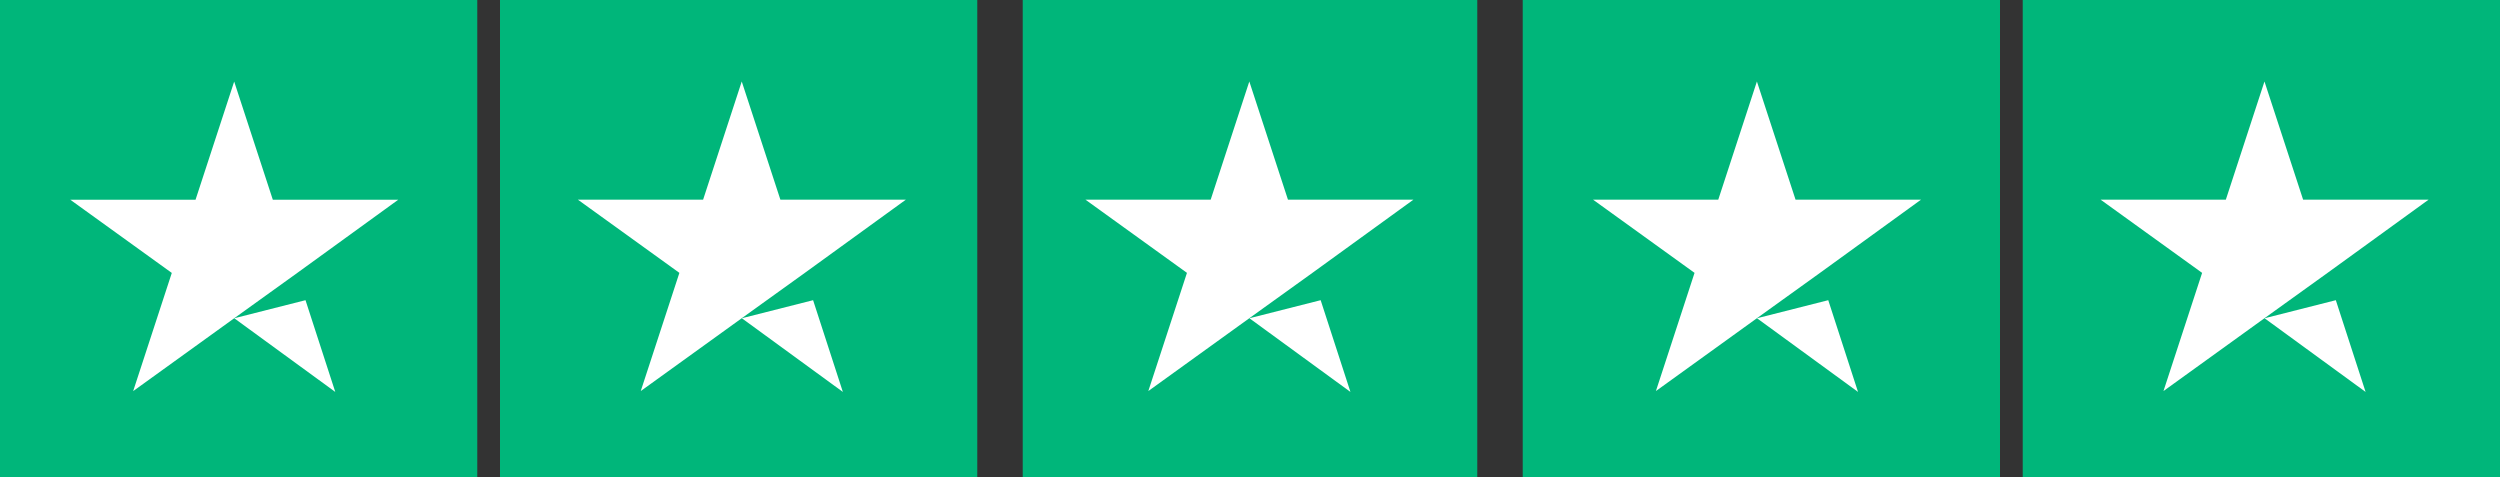
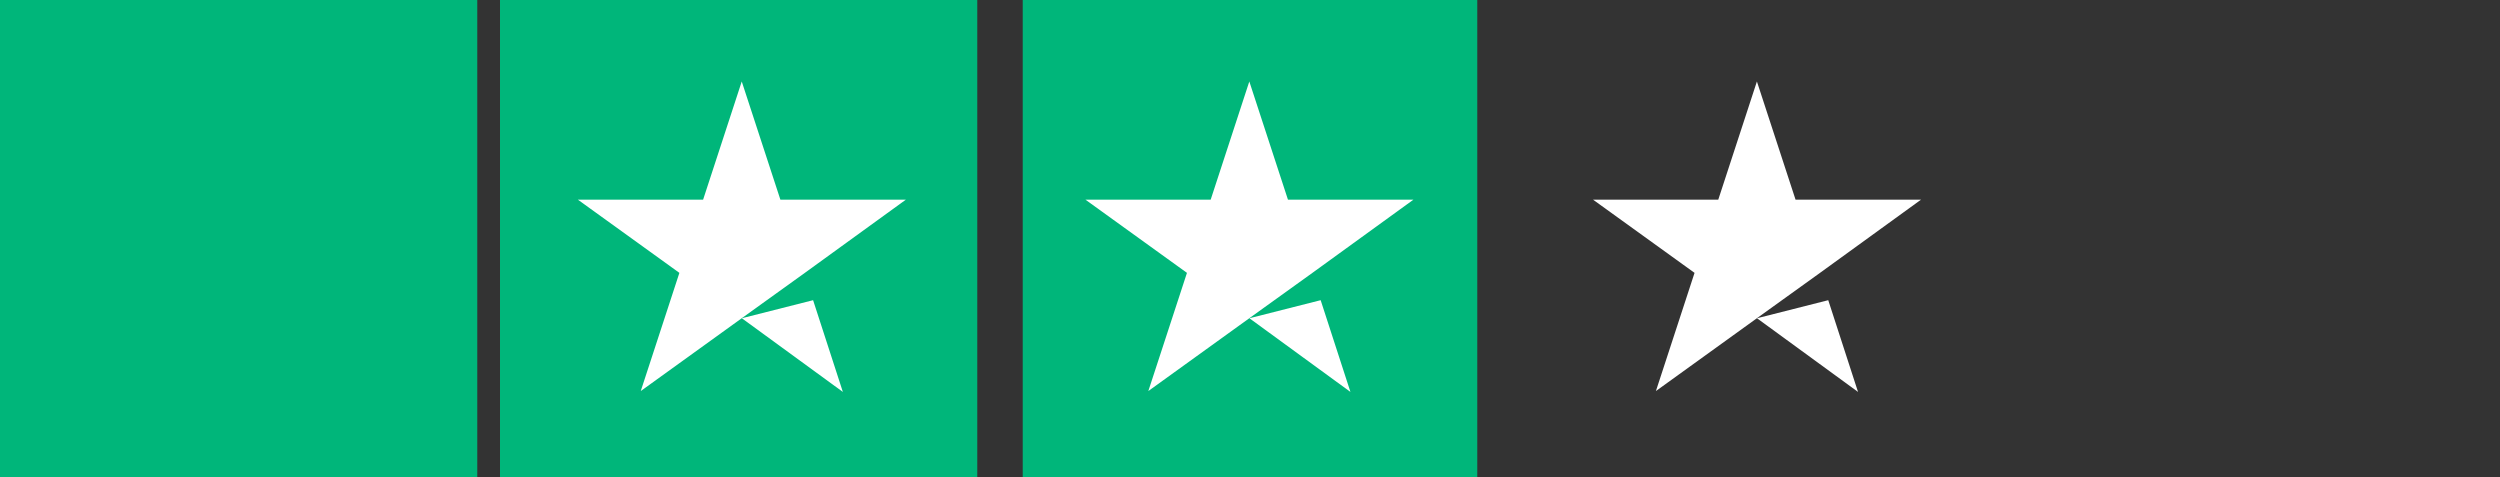
<svg xmlns="http://www.w3.org/2000/svg" width="110" height="21" viewBox="0 0 110 21">
  <rect x="0" y="0" width="110" height="21" fill="#333333" stroke="none" />
  <g id="Trustpilot_ratings_5star-RGB" transform="translate(0 0.137)">
    <g id="Gruppe_51" data-name="Gruppe 51" transform="translate(0 -0.137)">
      <rect id="Rectangle-path" width="21" height="21" fill="#00b67a" />
      <rect id="Rectangle-path-2" data-name="Rectangle-path" width="21" height="21" transform="translate(22)" fill="#00b67a" />
      <rect id="Rectangle-path-3" data-name="Rectangle-path" width="20" height="21" transform="translate(45)" fill="#00b67a" />
-       <rect id="Rectangle-path-4" data-name="Rectangle-path" width="21" height="21" transform="translate(67)" fill="#00b67a" />
-       <rect id="Rectangle-path-5" data-name="Rectangle-path" width="21" height="21" transform="translate(89)" fill="#00b67a" />
-       <path id="Shape" d="M21.615,26.615l3.135-.795,1.31,4.037ZM28.831,21.4H23.312l-1.7-5.2-1.7,5.2H14.4l4.467,3.221-1.7,5.2,4.467-3.221,2.749-1.976L28.831,21.4Z" transform="translate(-11.308 -12.612)" fill="#fff" />
      <path id="Shape-2" data-name="Shape" d="M125.615,26.615l3.135-.795,1.31,4.037Zm7.215-5.218h-5.519l-1.7-5.2-1.7,5.2H118.4l4.467,3.221-1.7,5.2,4.467-3.221,2.749-1.976,4.445-3.221Z" transform="translate(-92.974 -12.612)" fill="#fff" />
      <path id="Shape-3" data-name="Shape" d="M229.615,26.615l3.135-.795,1.31,4.037Zm7.215-5.218h-5.519l-1.7-5.2-1.7,5.2H222.4l4.467,3.221-1.7,5.2,4.467-3.221,2.749-1.976,4.445-3.221Z" transform="translate(-174.641 -12.612)" fill="#fff" />
      <path id="Shape-4" data-name="Shape" d="M333.615,26.615l3.135-.795,1.31,4.037Zm7.215-5.218h-5.519l-1.7-5.2-1.7,5.2H326.4l4.467,3.221-1.7,5.2,4.467-3.221,2.749-1.976,4.445-3.221Z" transform="translate(-256.307 -12.612)" fill="#fff" />
-       <path id="Shape-5" data-name="Shape" d="M437.615,26.615l3.135-.795,1.31,4.037Zm7.215-5.218h-5.519l-1.7-5.2-1.7,5.2H430.4l4.467,3.221-1.7,5.2,4.467-3.221,2.749-1.976,4.445-3.221Z" transform="translate(-337.974 -12.612)" fill="#fff" />
    </g>
  </g>
</svg>